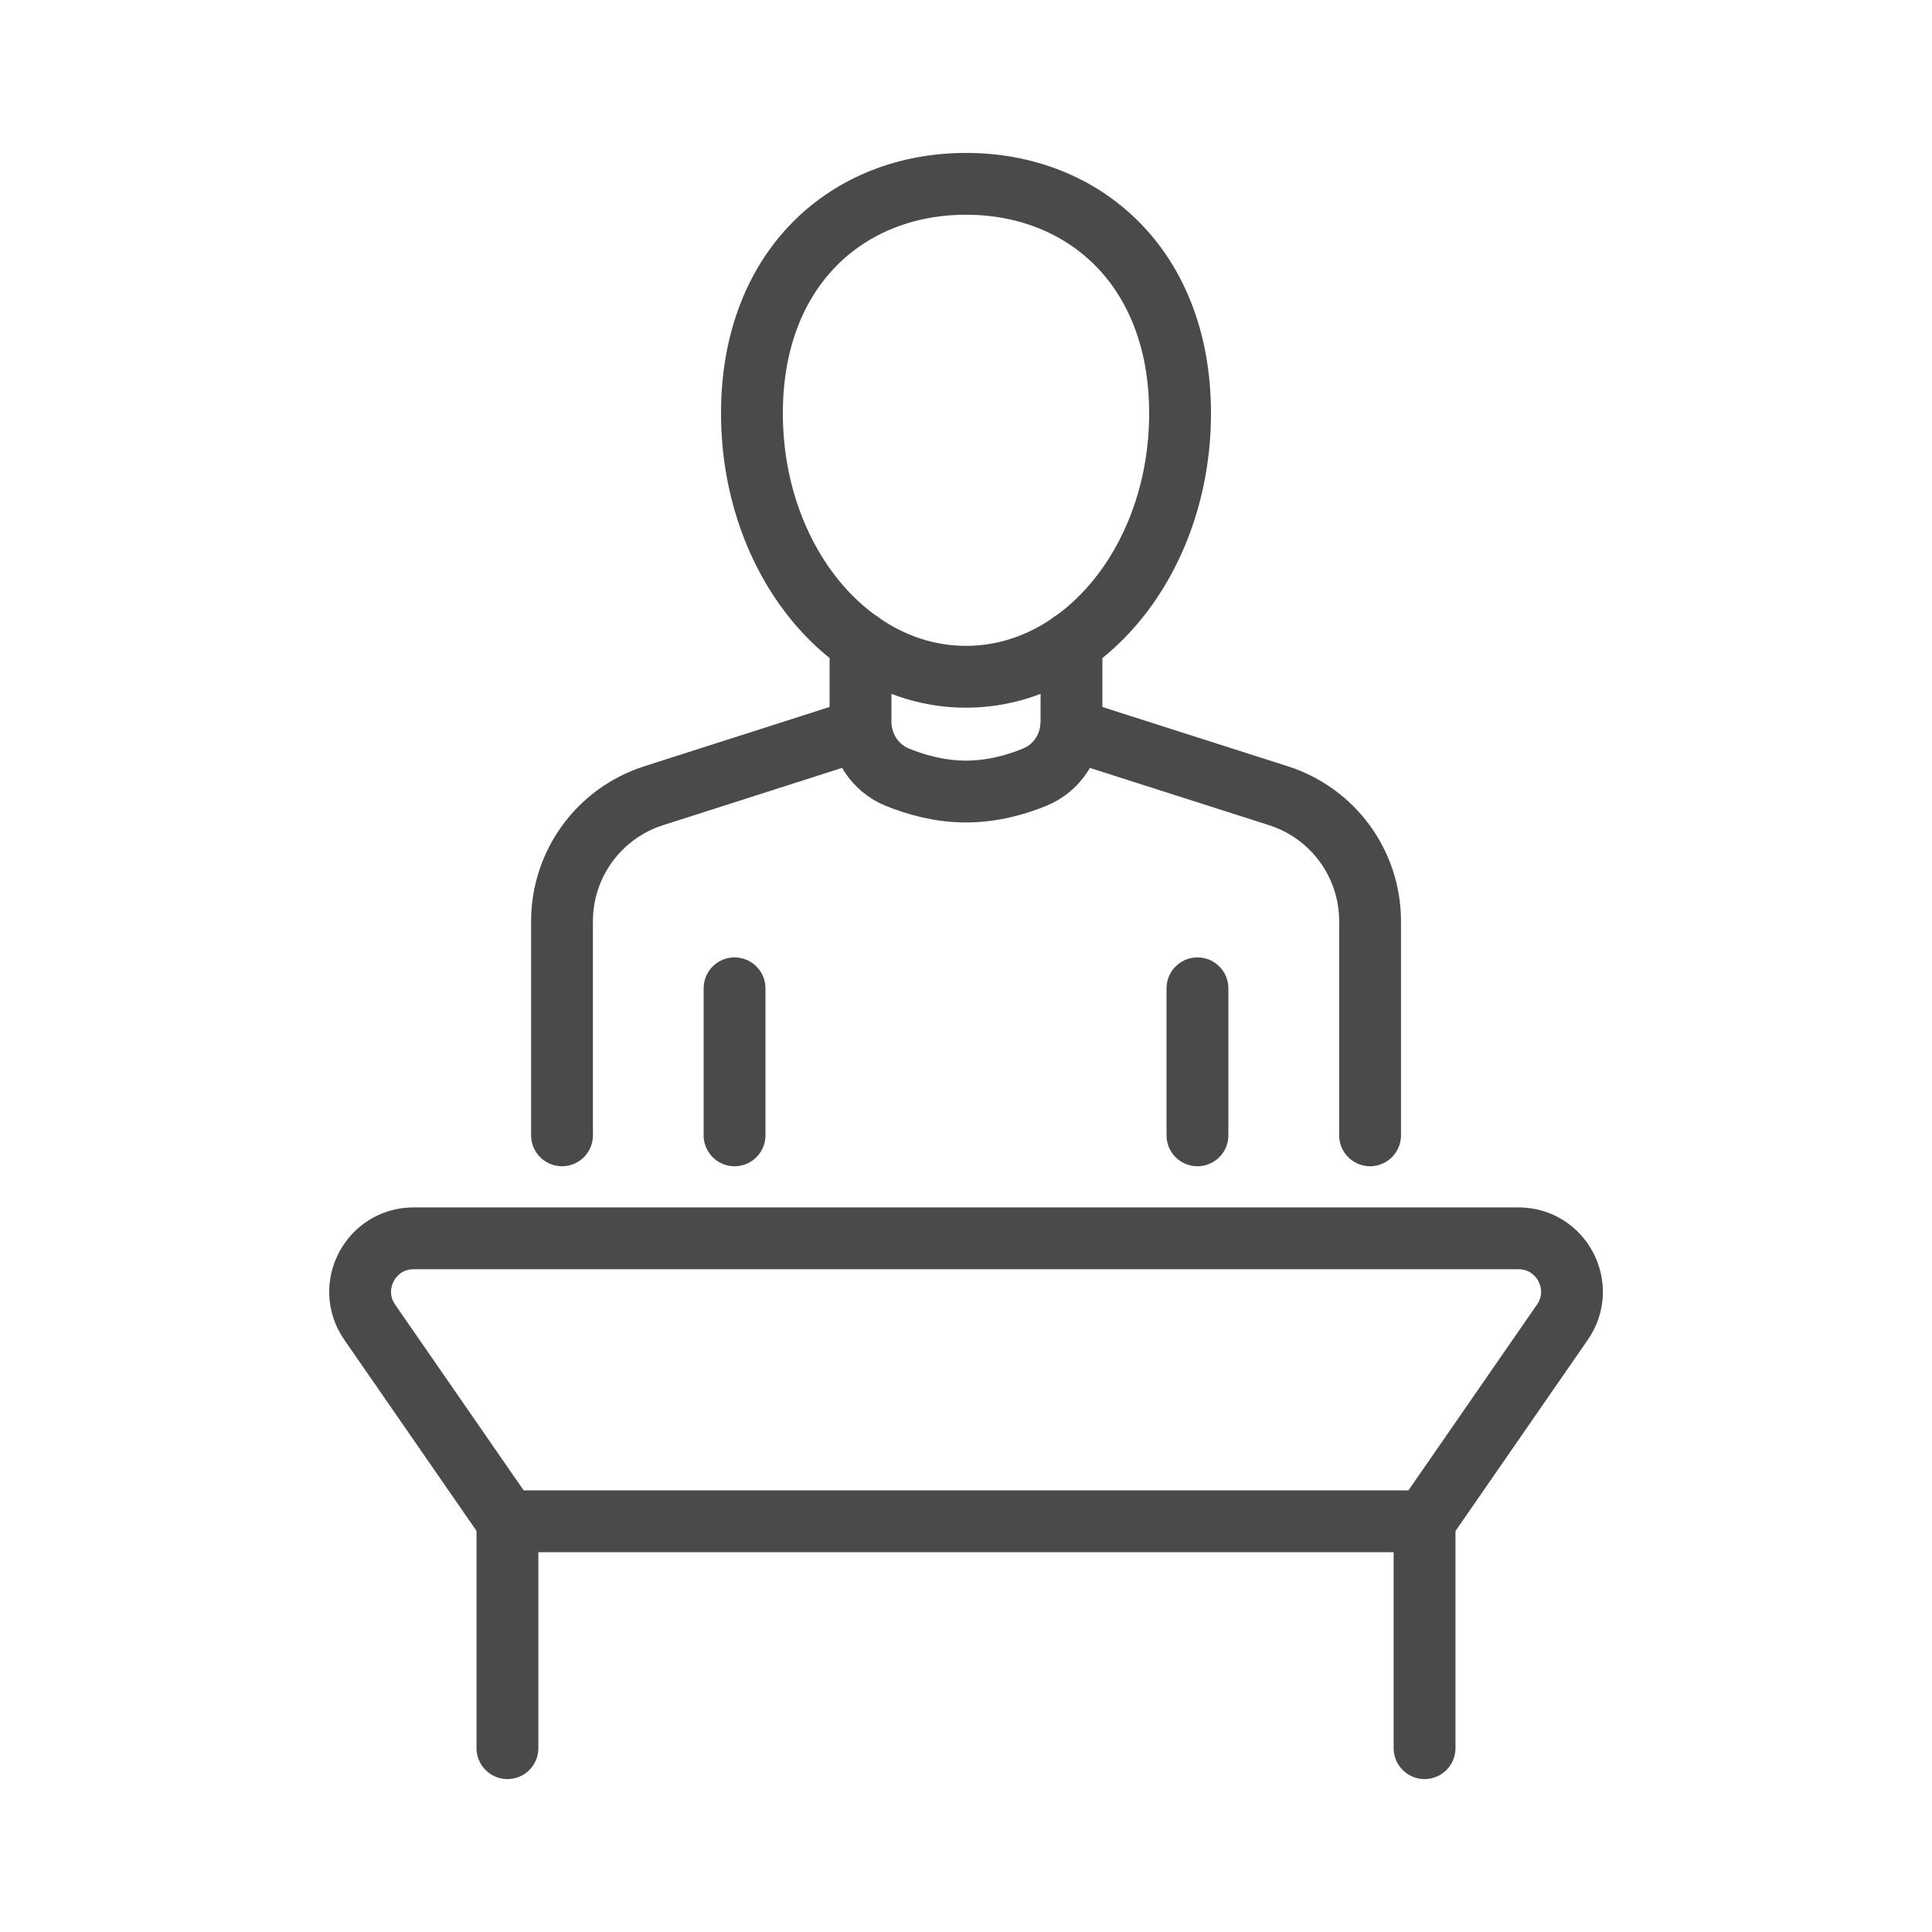
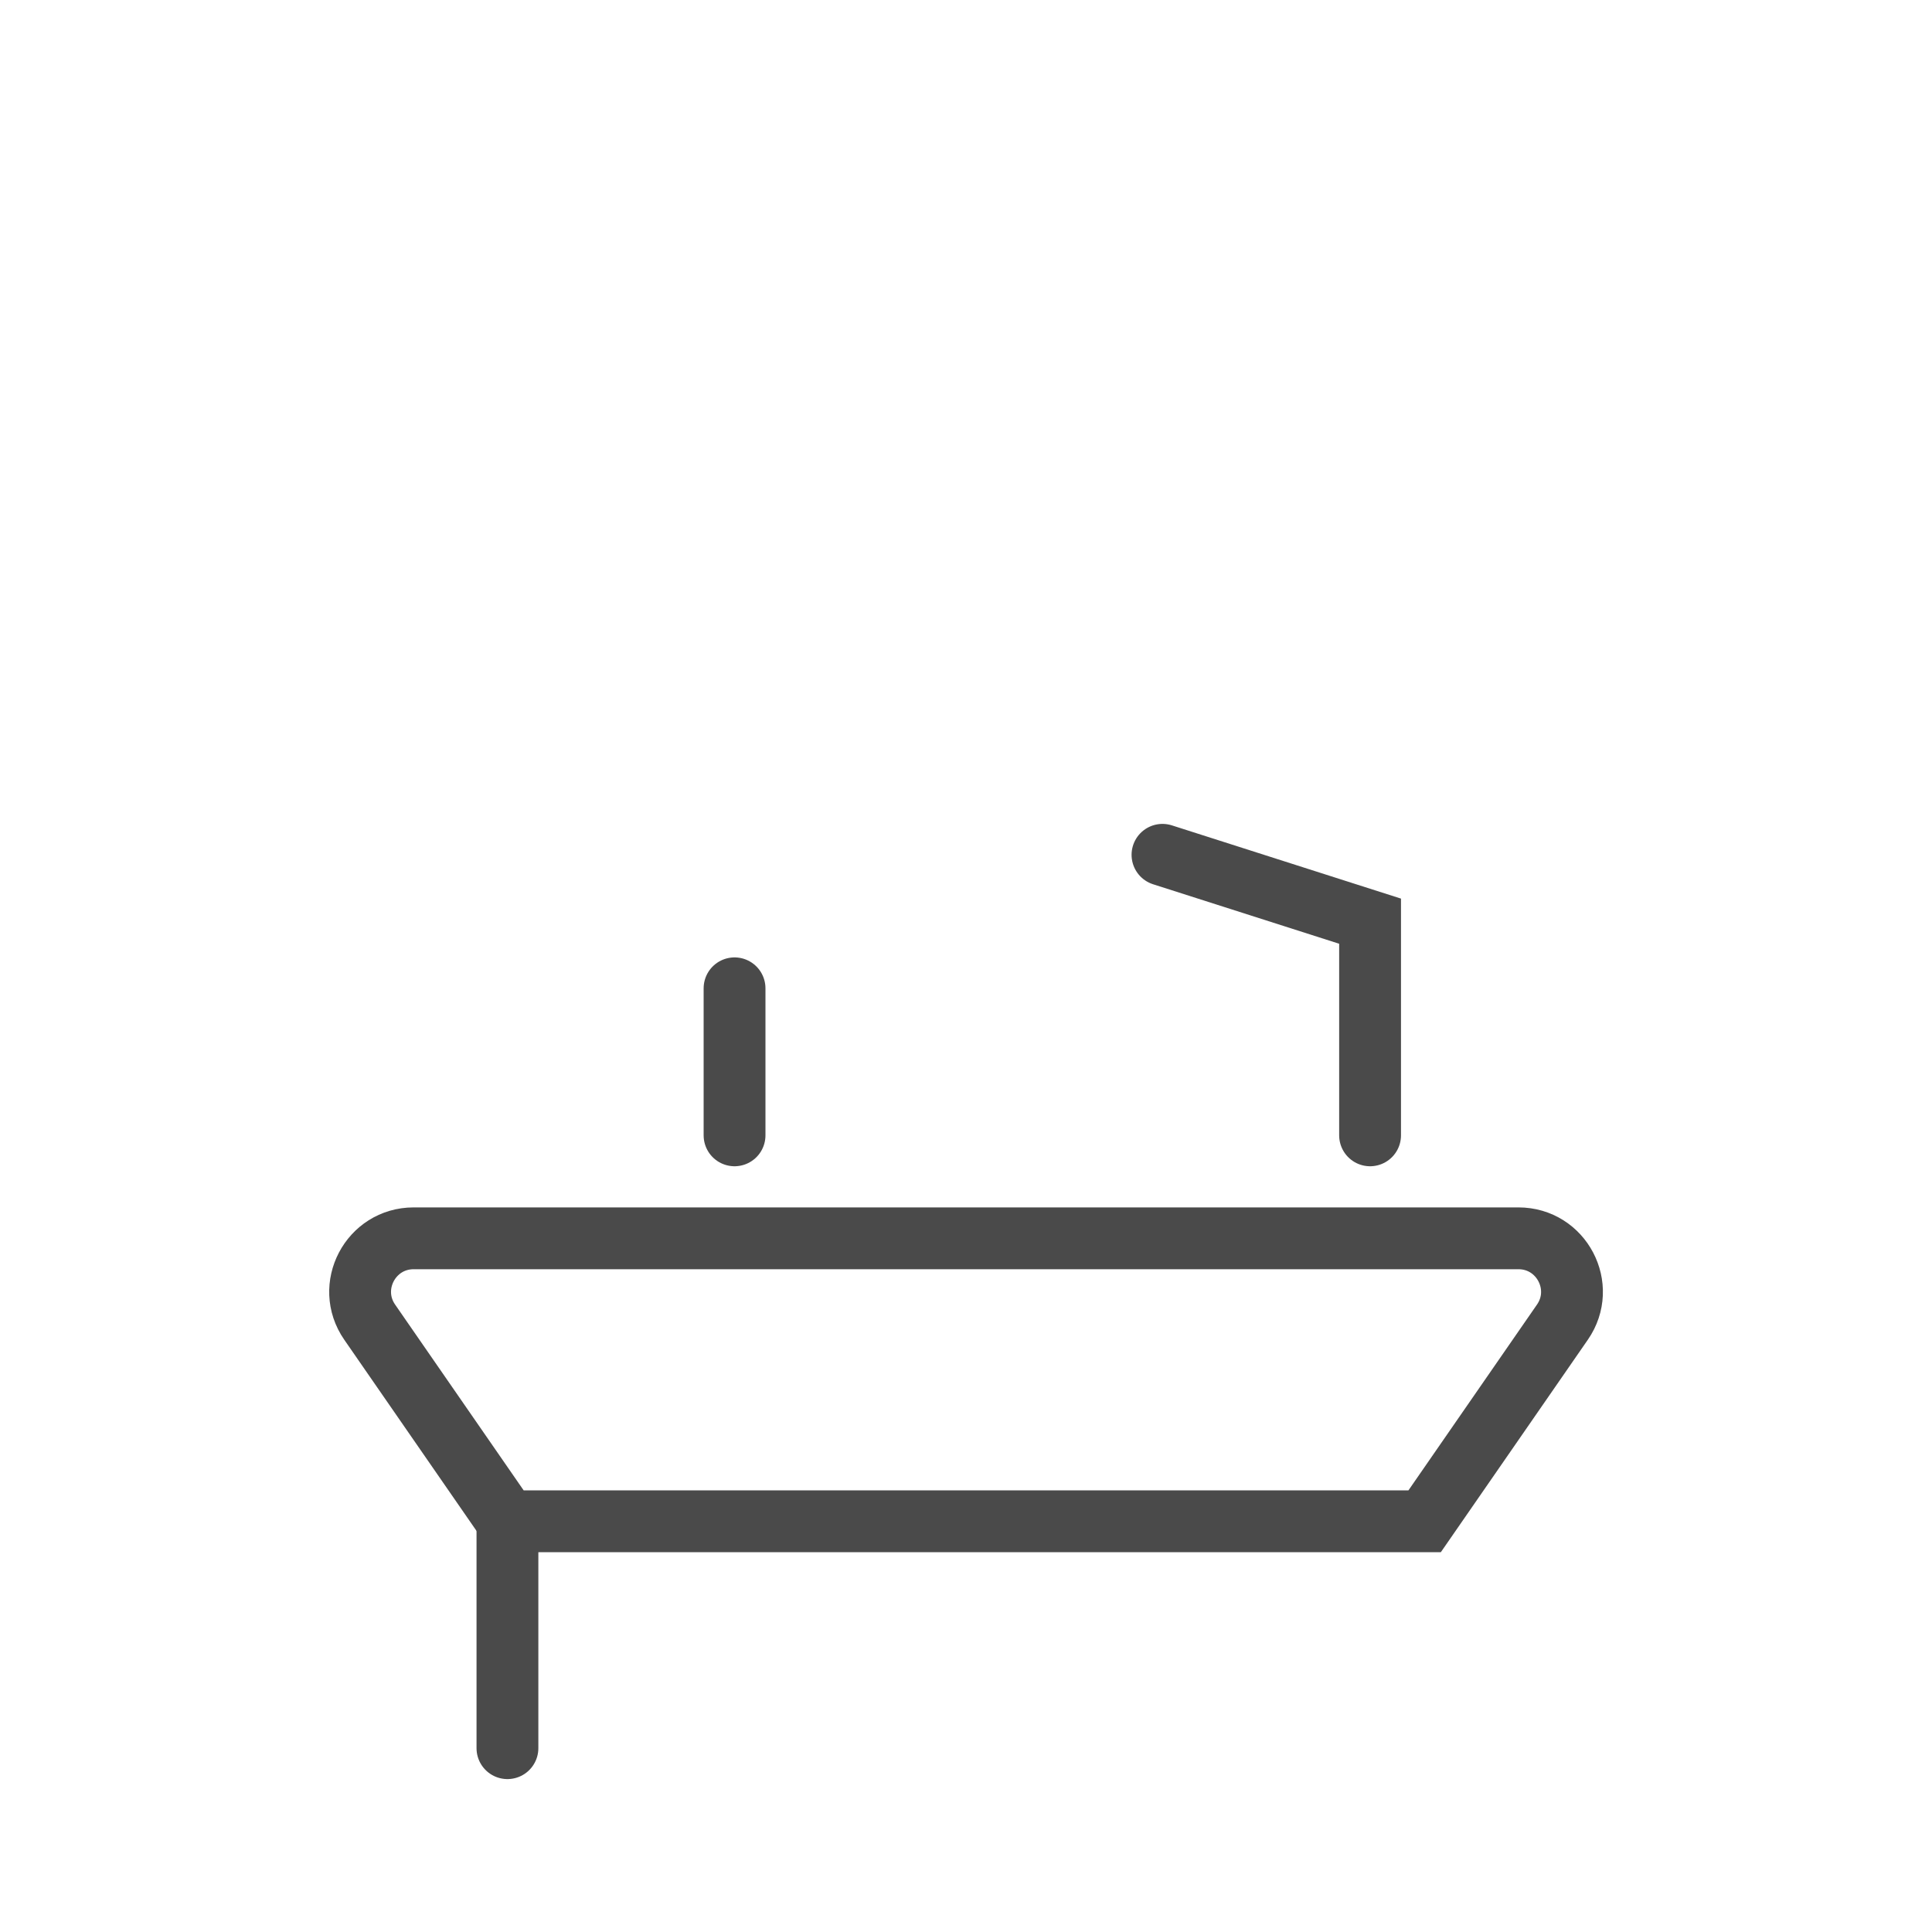
<svg xmlns="http://www.w3.org/2000/svg" id="_ëîé_1" data-name="‘ëîé_1" viewBox="0 0 200 200">
  <defs>
    <style>
      .cls-1 {
        fill: none;
        stroke: #4a4a4a;
        stroke-linecap: round;
        stroke-miterlimit: 10;
        stroke-width: 6.4px;
      }
    </style>
  </defs>
  <g>
-     <path class="cls-1" d="M141.83,117.53v-22.17c0-5.93-3.83-11.17-9.47-12.98l-21.49-6.87" />
-     <path class="cls-1" d="M89.08,75.52l-21.43,6.86c-5.64,1.81-9.47,7.05-9.47,12.98v22.17" />
-     <path class="cls-1" d="M110.92,66.51v8.2c0,2.49-1.47,4.78-3.78,5.73-1.91.79-4.4,1.5-7.14,1.5s-5.24-.72-7.14-1.5c-2.31-.95-3.78-3.24-3.78-5.73v-8.2" />
-     <path class="cls-1" d="M122.16,42.78c0,15.06-9.92,27.28-22.16,27.28s-22.16-12.21-22.16-27.28,9.92-23.75,22.16-23.75,22.16,8.69,22.16,23.75Z" />
+     <path class="cls-1" d="M141.83,117.53v-22.17l-21.49-6.87" />
    <line class="cls-1" x1="76.04" y1="117.53" x2="76.04" y2="102.31" />
-     <line class="cls-1" x1="123.96" y1="117.53" x2="123.96" y2="102.31" />
  </g>
-   <line class="cls-1" x1="147.47" y1="157.49" x2="147.47" y2="180.97" />
  <line class="cls-1" x1="52.53" y1="180.97" x2="52.53" y2="157.49" />
  <path class="cls-1" d="M157.18,128.19H42.82c-4.46,0-7.09,5.01-4.55,8.68l14.26,20.61h94.95l14.26-20.61c2.54-3.67-.09-8.68-4.55-8.68Z" />
</svg>